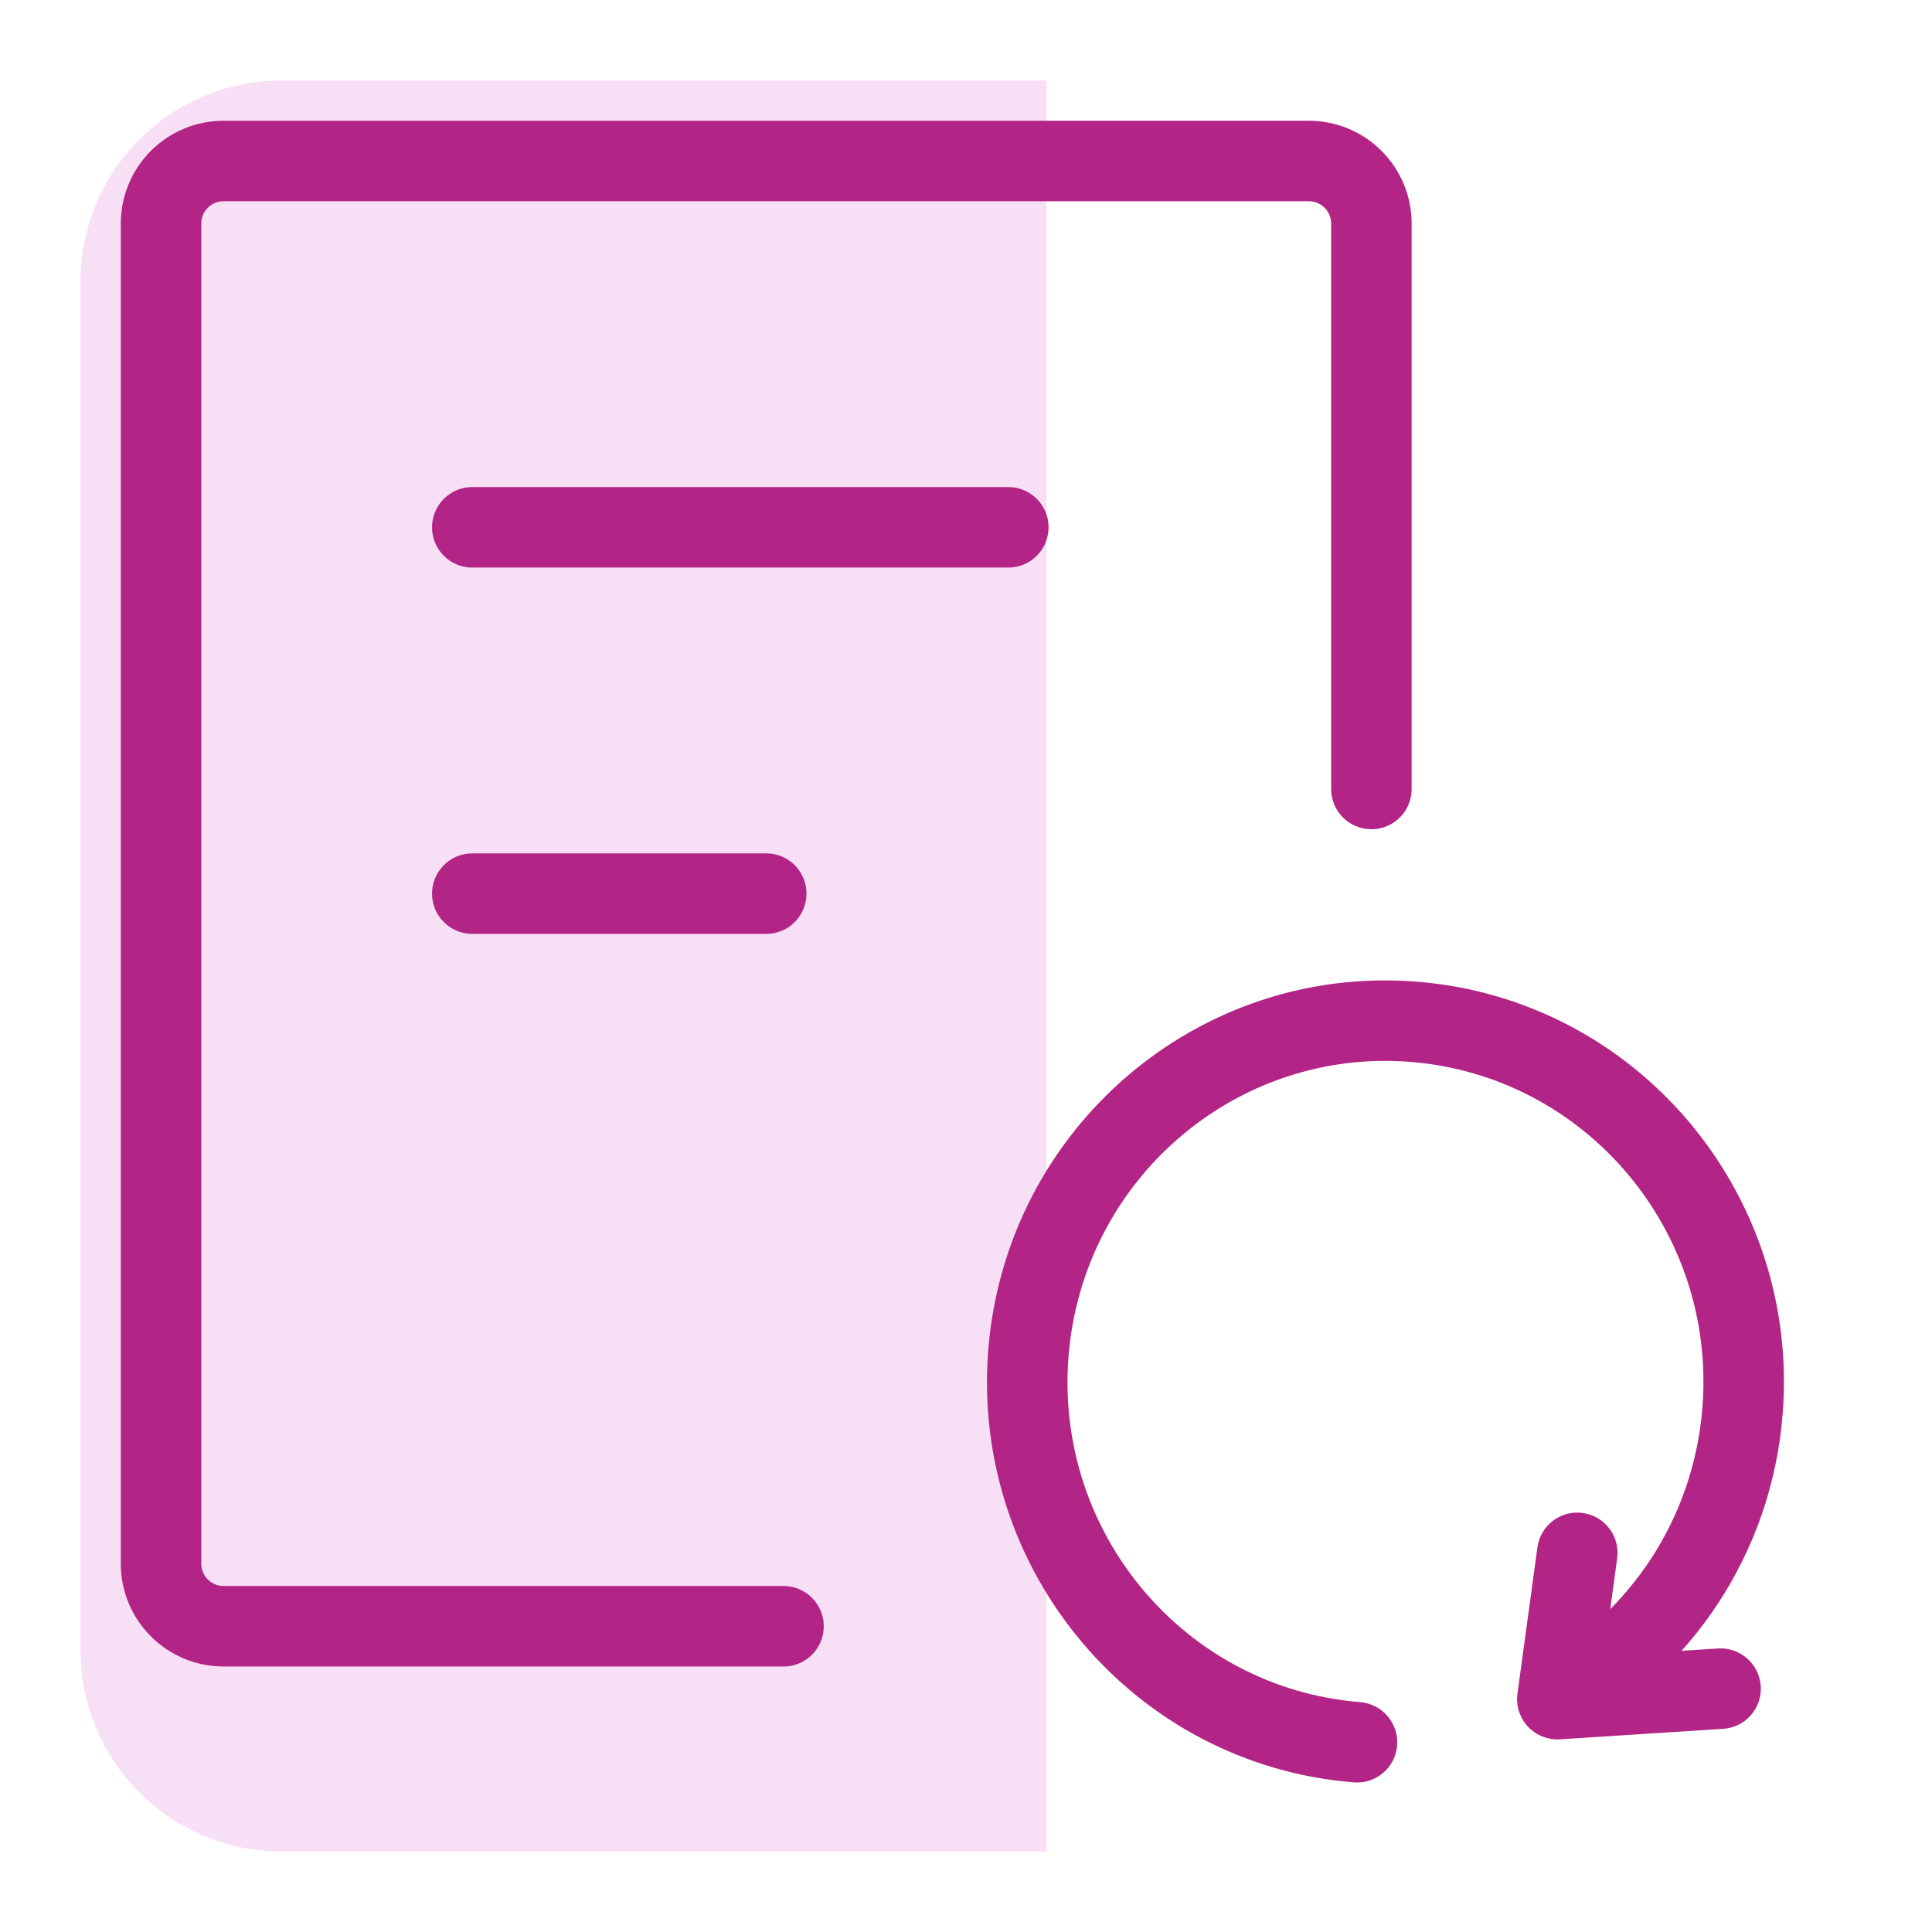
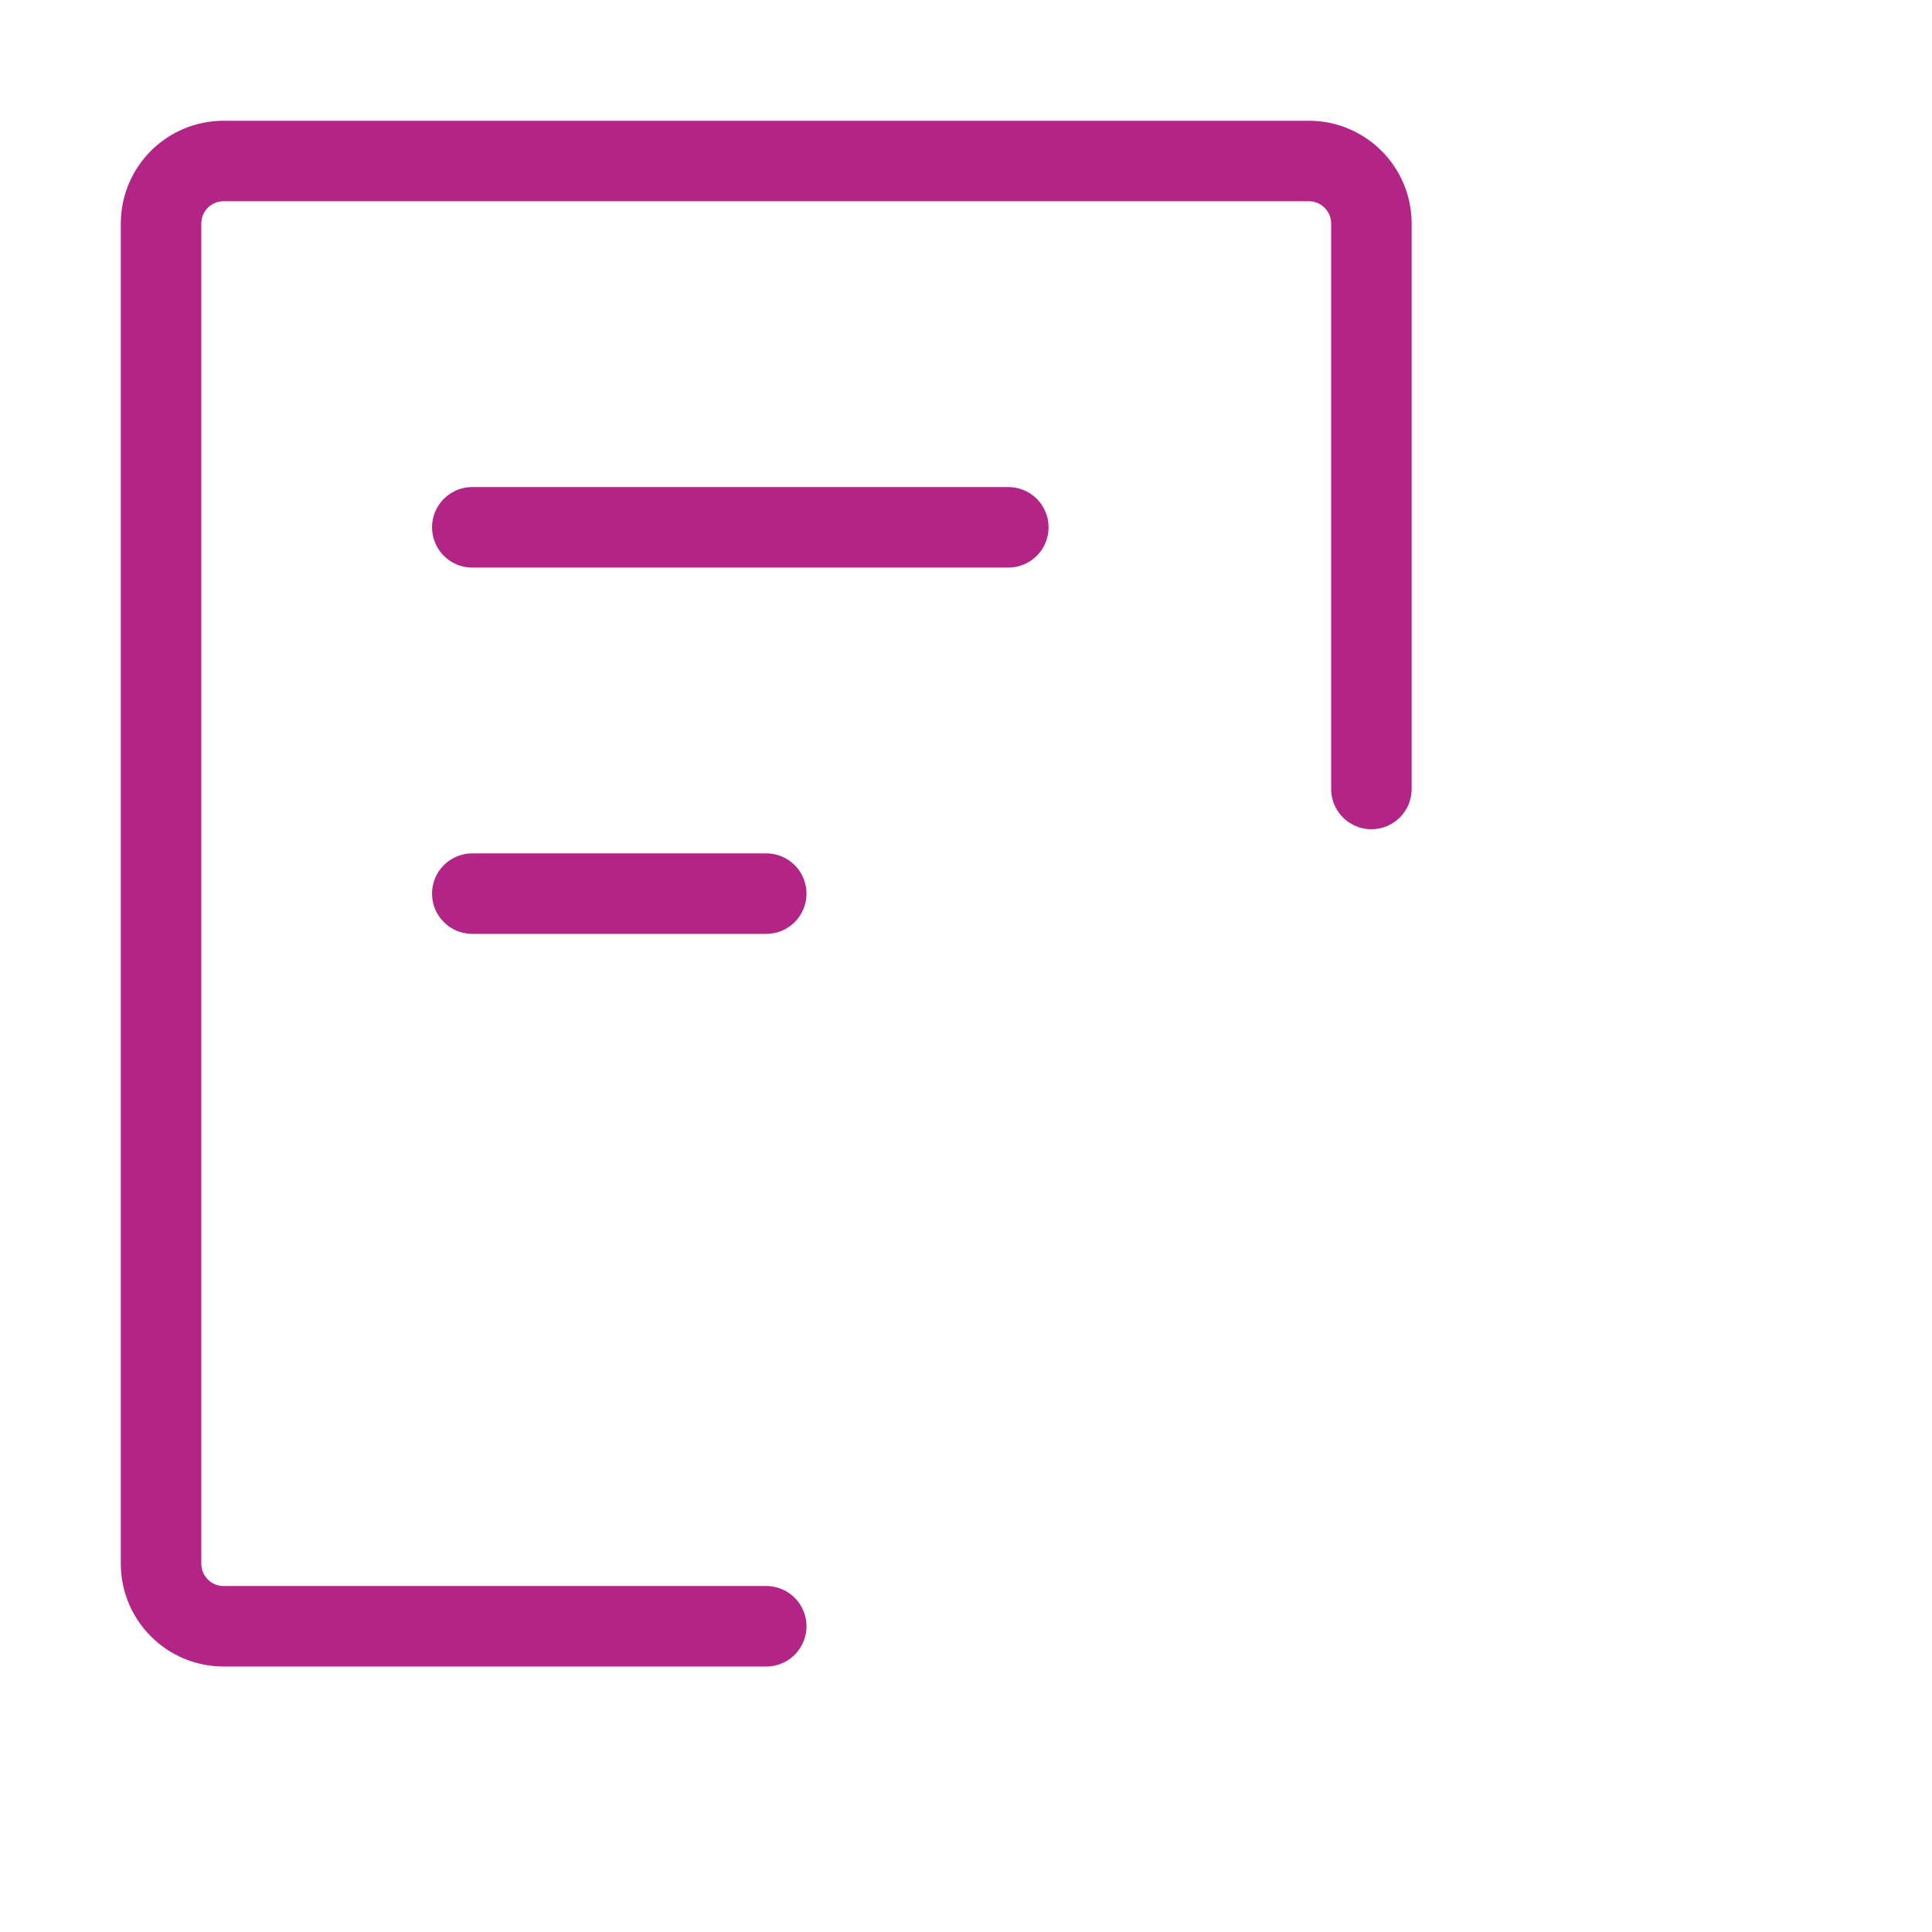
<svg xmlns="http://www.w3.org/2000/svg" width="48" height="48" viewBox="0 0 48 48" fill="none">
  <rect width="48" height="48" fill="white" />
-   <path d="M2 7C2 4.239 4.239 2 7 2H26V46H7C4.239 46 2 43.761 2 41V7Z" fill="#F7DFF5" />
-   <path d="M25.051 13.101H19.037H11.734M19.037 22.202H11.734M34.072 19.602V5.556C34.072 4.696 33.376 4 32.517 4H5.556C4.697 4 4.001 4.696 4.001 5.556V22.202V38.849C4.001 39.708 4.697 40.404 5.556 40.404H19.037H19.466" stroke="#B22485" stroke-width="2" stroke-linecap="round" />
-   <path d="M33.635 44.283C34.185 44.327 34.667 43.917 34.711 43.366C34.754 42.816 34.343 42.333 33.792 42.289L33.635 44.283ZM38.691 42.215L37.701 42.078C37.66 42.376 37.755 42.676 37.96 42.896C38.165 43.115 38.457 43.232 38.757 43.213L38.691 42.215ZM40.178 38.717C40.253 38.169 39.87 37.665 39.323 37.589C38.776 37.514 38.272 37.896 38.197 38.443L40.178 38.717ZM42.812 42.952C43.363 42.917 43.781 42.441 43.745 41.89C43.709 41.339 43.233 40.921 42.681 40.956L42.812 42.952ZM33.792 42.289C29.452 41.94 26.199 38.103 26.547 33.703L24.553 33.542C24.119 39.027 28.177 43.844 33.635 44.283L33.792 42.289ZM26.547 33.703C26.895 29.302 30.709 26.034 35.05 26.383L35.208 24.39C29.75 23.95 24.987 28.057 24.553 33.542L26.547 33.703ZM35.05 26.383C39.391 26.733 42.644 30.57 42.296 34.97L44.29 35.13C44.723 29.645 40.666 24.829 35.208 24.39L35.05 26.383ZM42.296 34.97C42.076 37.756 40.465 40.091 38.207 41.339L39.176 43.09C42 41.529 44.015 38.608 44.29 35.13L42.296 34.97ZM39.682 42.351L40.178 38.717L38.197 38.443L37.701 42.078L39.682 42.351ZM38.757 43.213L42.812 42.952L42.681 40.956L38.626 41.217L38.757 43.213Z" fill="#B22485" />
+   <path d="M25.051 13.101H19.037H11.734M19.037 22.202H11.734M34.072 19.602V5.556C34.072 4.696 33.376 4 32.517 4H5.556C4.697 4 4.001 4.696 4.001 5.556V22.202V38.849C4.001 39.708 4.697 40.404 5.556 40.404H19.037" stroke="#B22485" stroke-width="2" stroke-linecap="round" />
</svg>